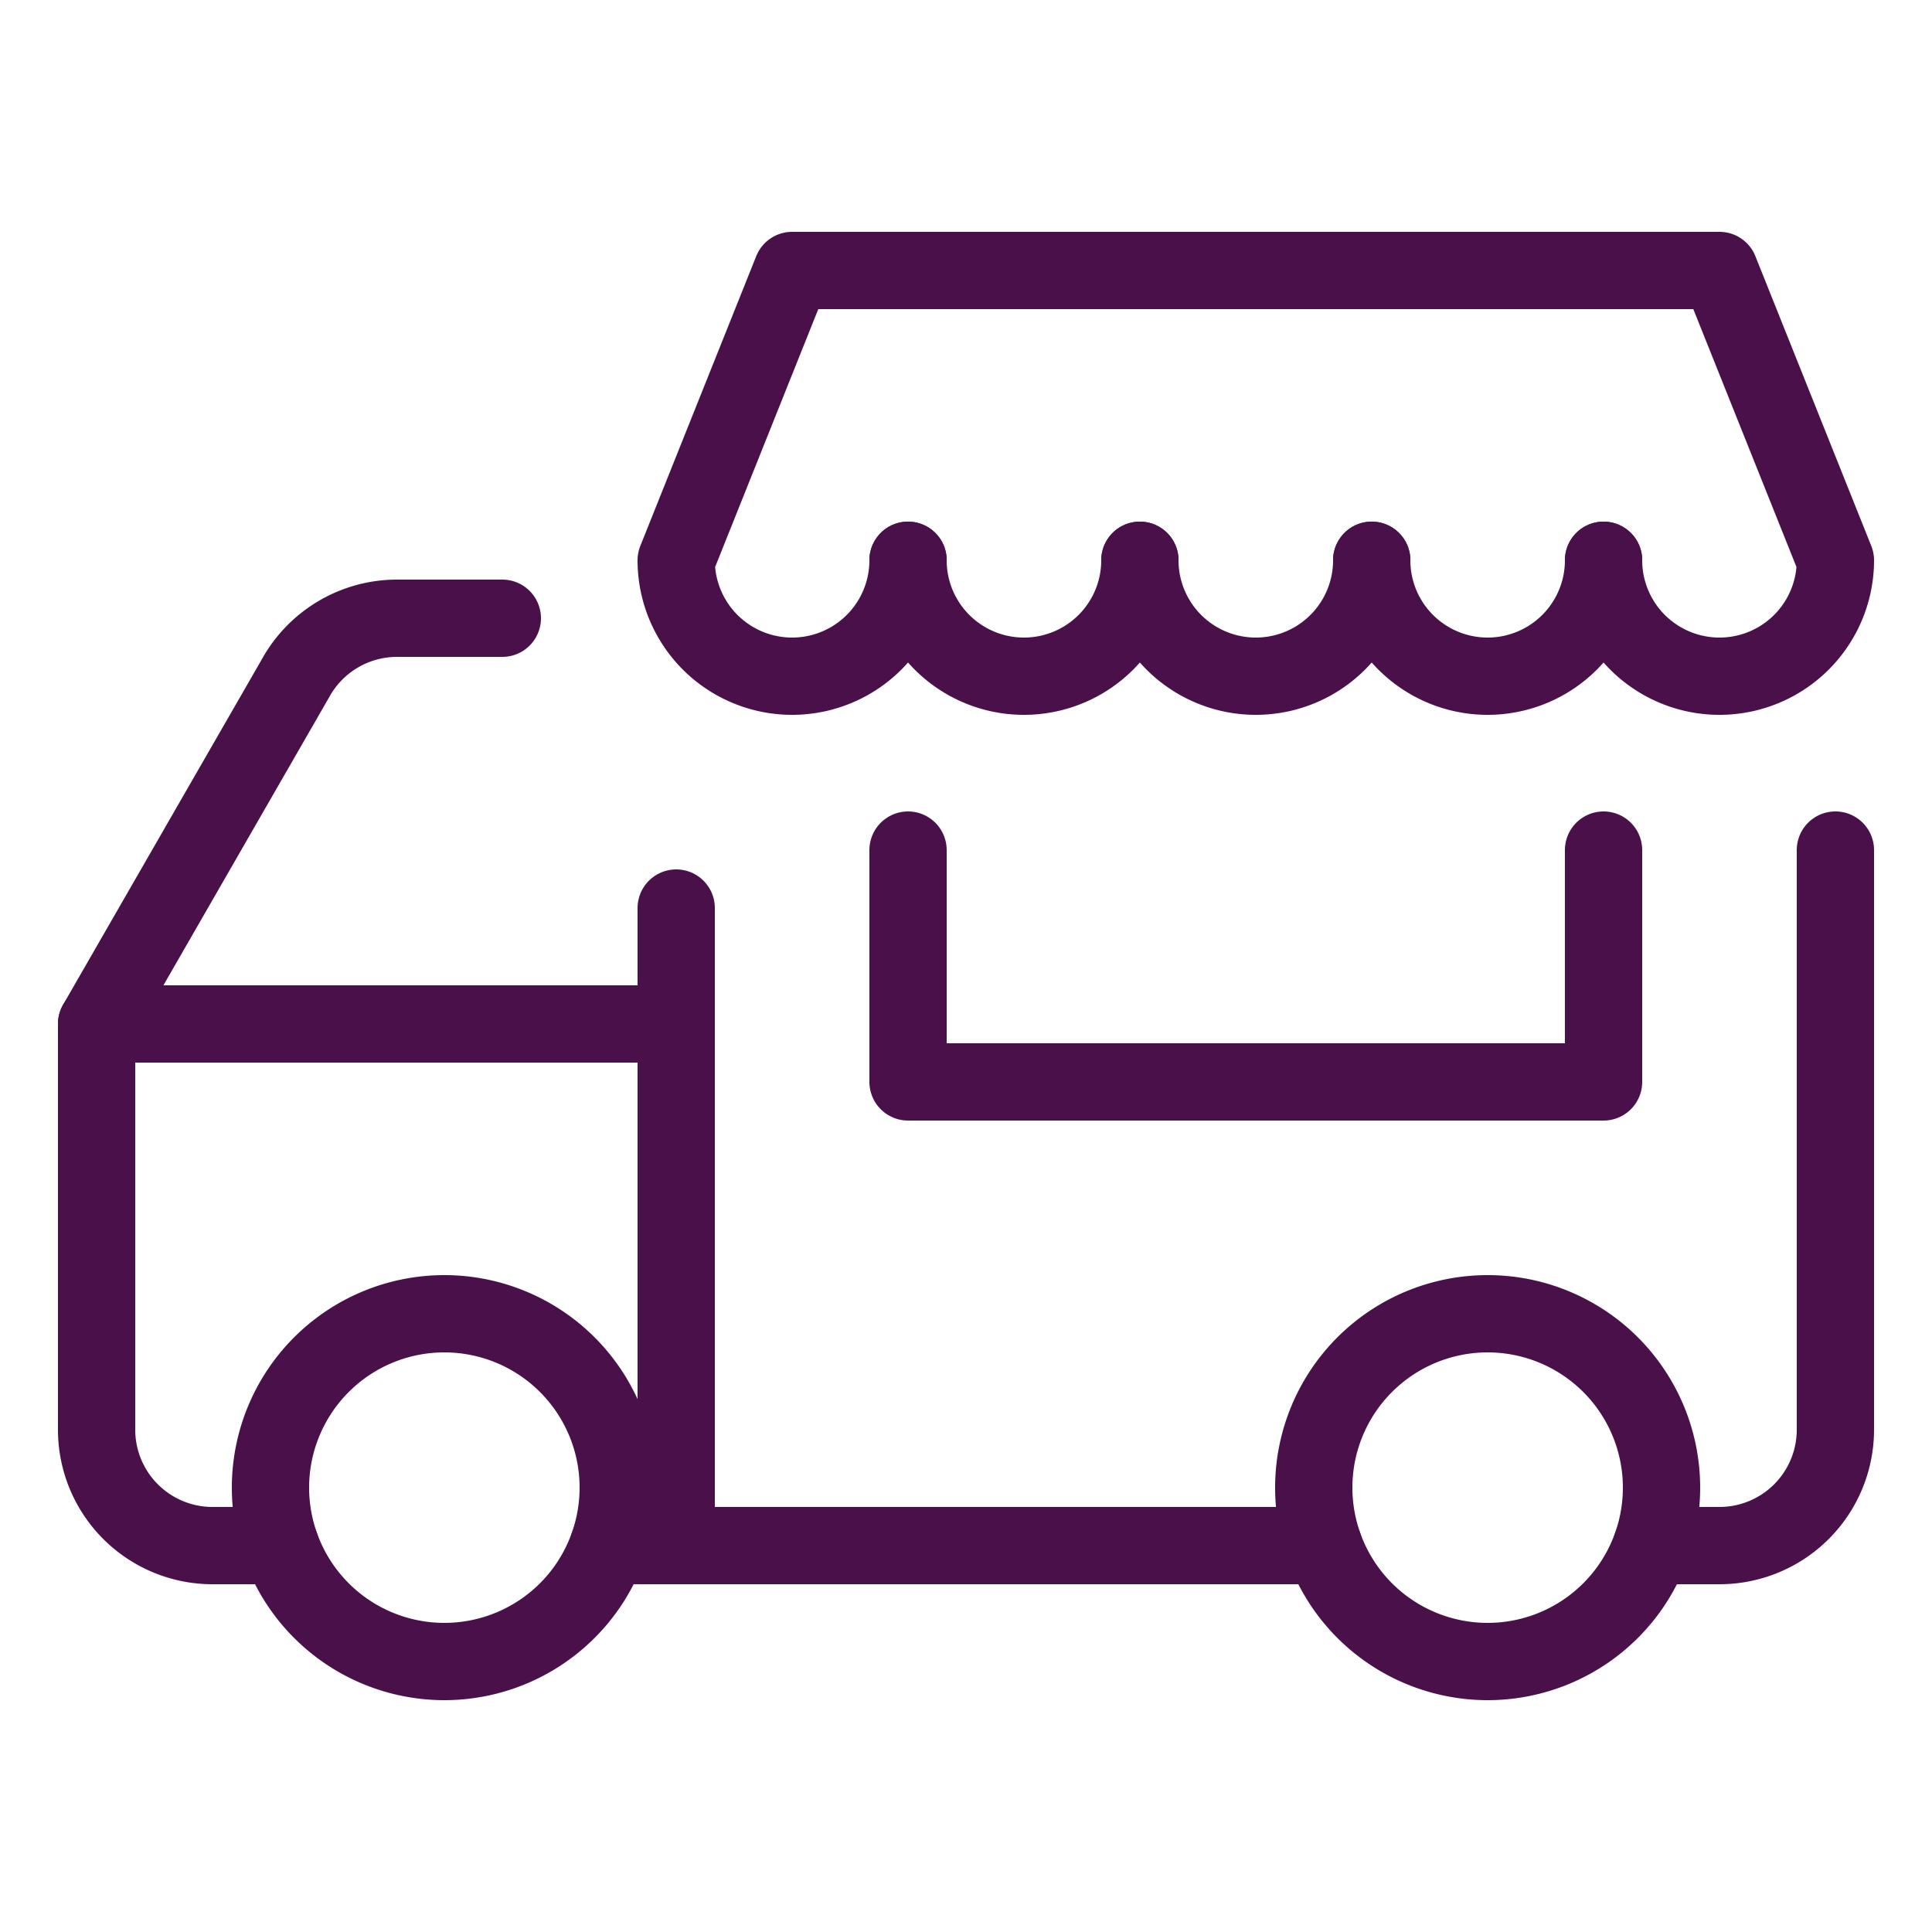
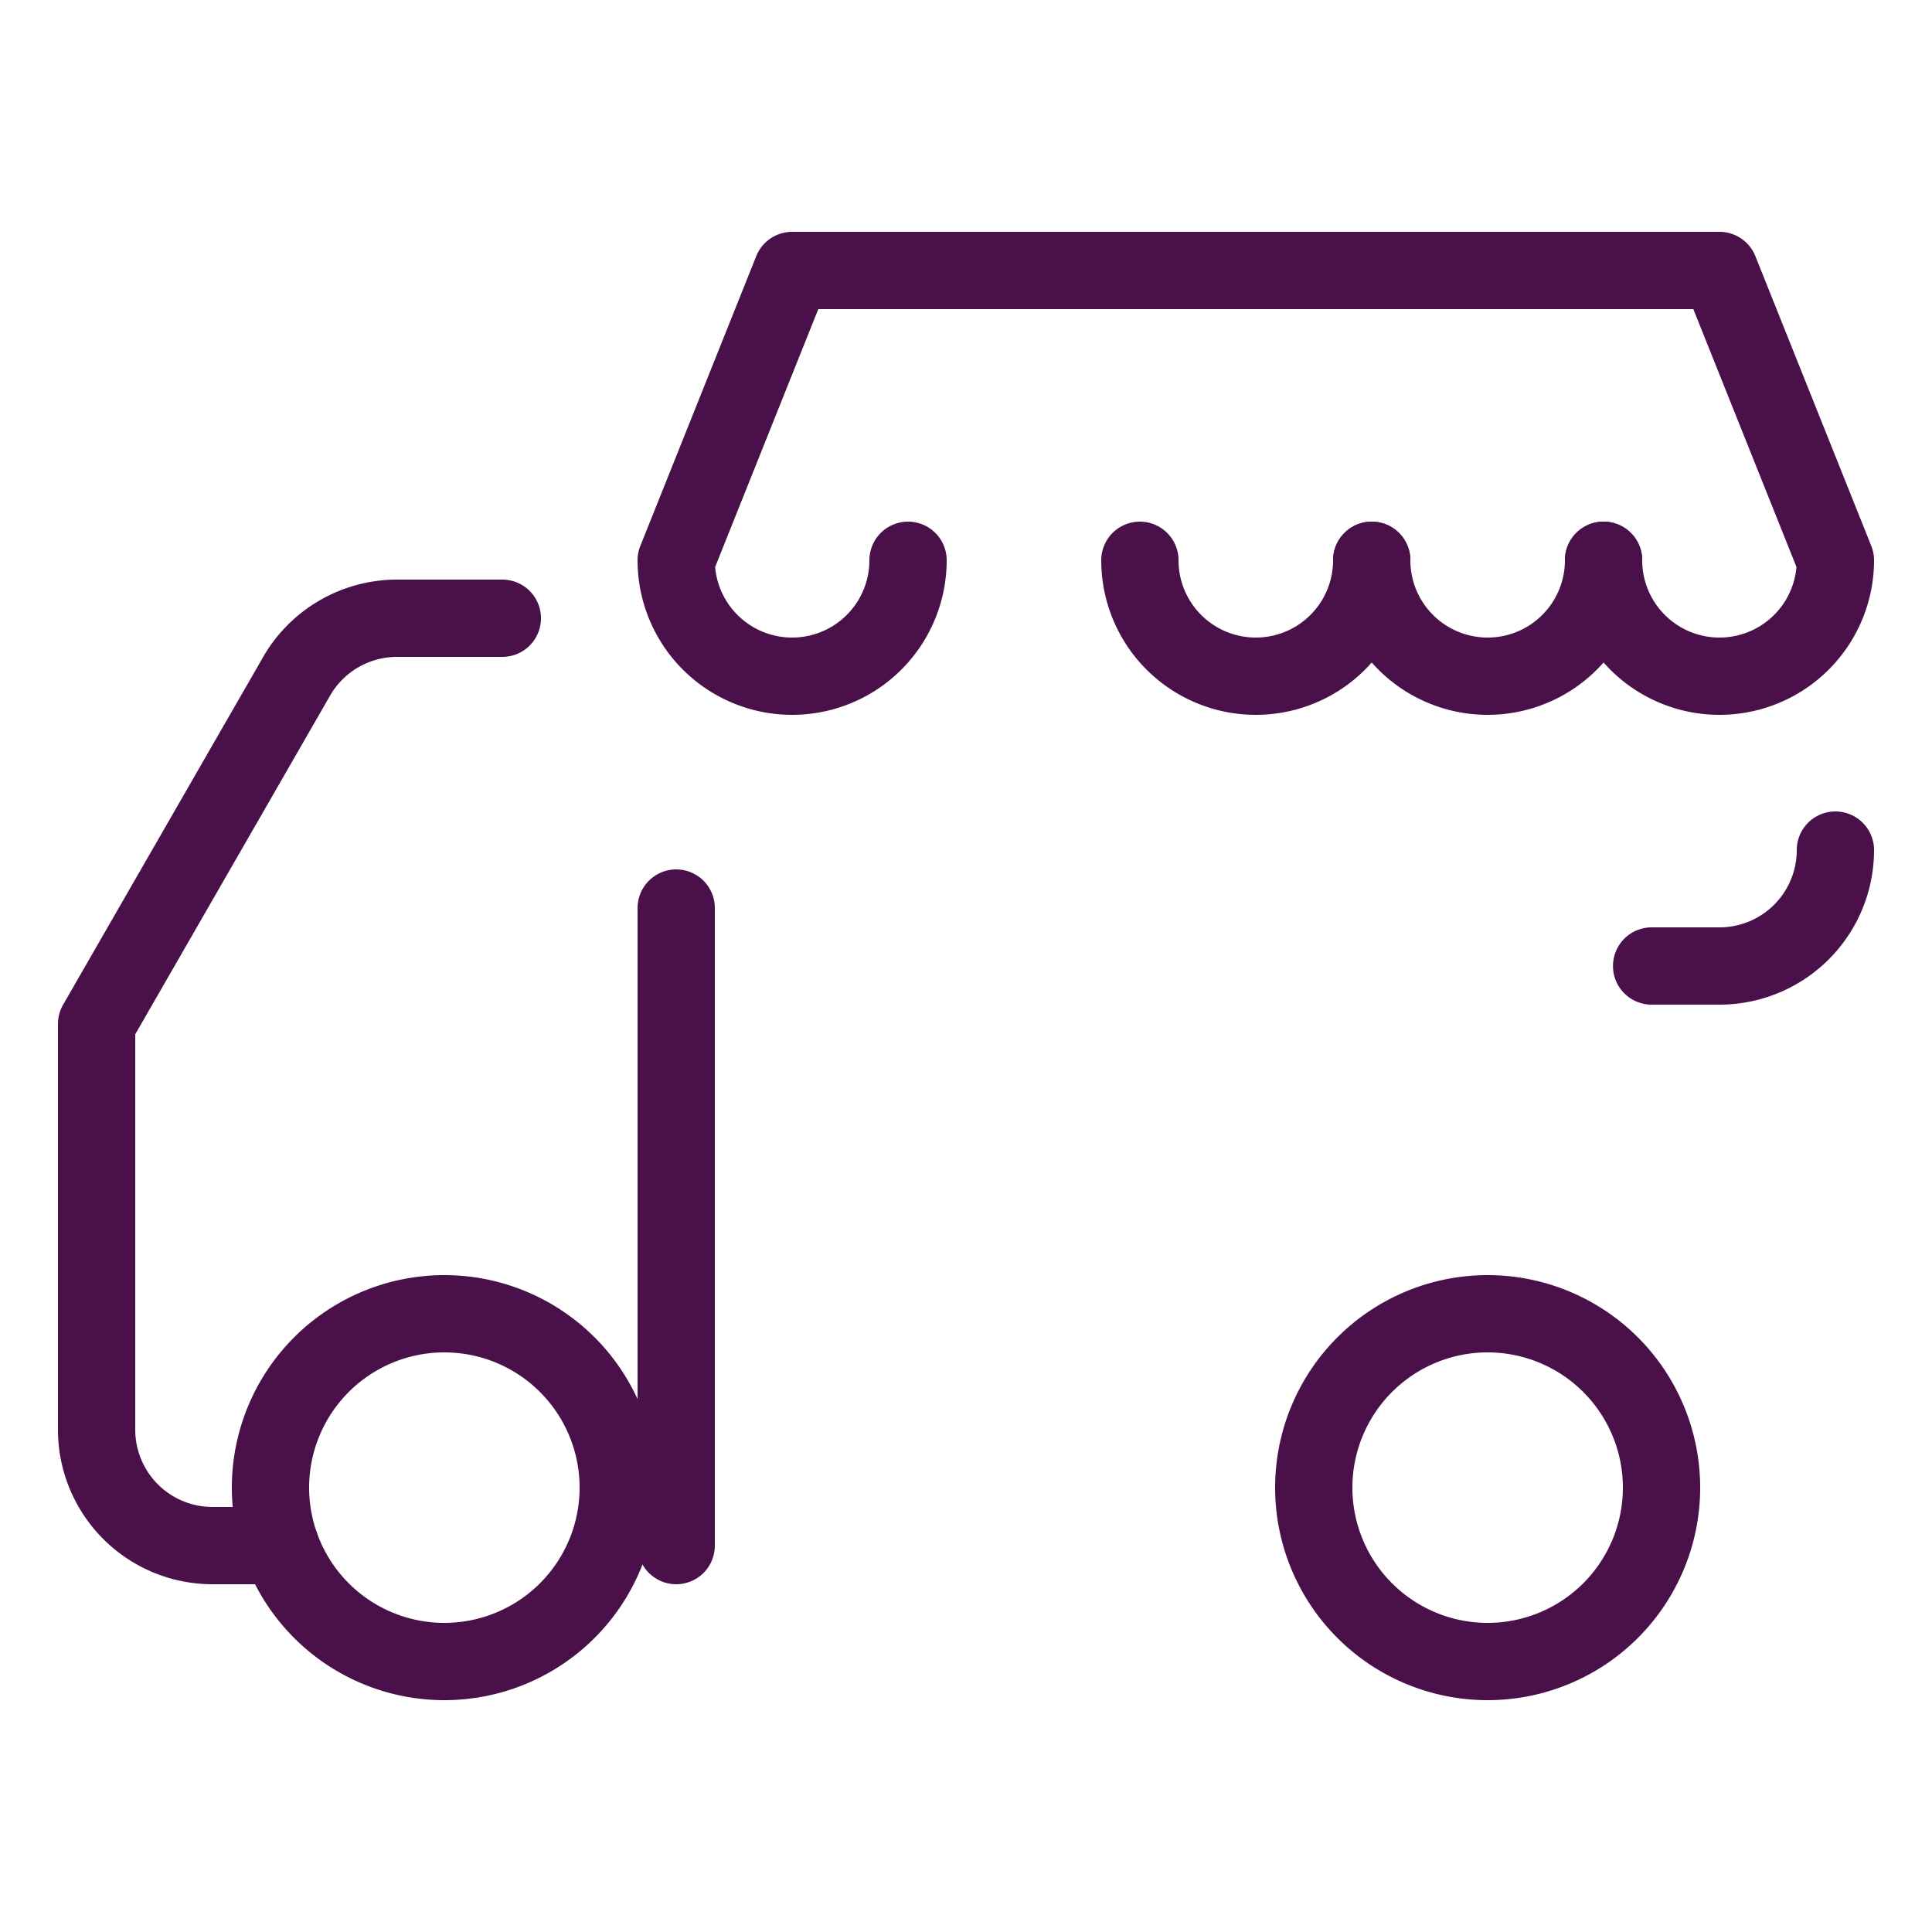
<svg xmlns="http://www.w3.org/2000/svg" viewBox="-1 -1 50 50" id="Restaurant-Food-Truck--Streamline-Ultimate" height="50" width="50">
  <desc>
    Restaurant Food Truck Streamline Icon: https://streamlinehq.com
  </desc>
  <path d="M6 37.5a4.5 4.5 0 1 0 9 0 4.5 4.5 0 1 0 -9 0Z" fill="none" stroke="#4a104a" stroke-linecap="round" stroke-linejoin="round" stroke-width="2" />
  <path d="M33 37.5a4.5 4.5 0 1 0 9 0 4.5 4.5 0 1 0 -9 0Z" fill="none" stroke="#4a104a" stroke-linecap="round" stroke-linejoin="round" stroke-width="2" />
-   <path d="M46.5 21V36a3 3 0 0 1 -3 3h-1.756" fill="none" stroke="#4a104a" stroke-linecap="round" stroke-linejoin="round" stroke-width="2" />
-   <path d="m33.256 39 -18.512 0" fill="none" stroke="#4a104a" stroke-linecap="round" stroke-linejoin="round" stroke-width="2" />
+   <path d="M46.5 21a3 3 0 0 1 -3 3h-1.756" fill="none" stroke="#4a104a" stroke-linecap="round" stroke-linejoin="round" stroke-width="2" />
  <path d="M6.256 39H4.5A3 3 0 0 1 1.5 36v-10.5l5.146 -8.944A3 3 0 0 1 9.276 15H12" fill="none" stroke="#4a104a" stroke-linecap="round" stroke-linejoin="round" stroke-width="2" />
  <path d="m16.5 22.5 0 16.5" fill="none" stroke="#4a104a" stroke-linecap="round" stroke-linejoin="round" stroke-width="2" />
-   <path d="m1.5 25.5 15 0" fill="none" stroke="#4a104a" stroke-linecap="round" stroke-linejoin="round" stroke-width="2" />
-   <path d="M28.5 13.5a3 3 0 0 1 -6 0" fill="none" stroke="#4a104a" stroke-linecap="round" stroke-linejoin="round" stroke-width="2" />
  <path d="M34.5 13.5a3 3 0 0 1 -6 0" fill="none" stroke="#4a104a" stroke-linecap="round" stroke-linejoin="round" stroke-width="2" />
  <path d="M40.5 13.5a3 3 0 0 1 -6 0" fill="none" stroke="#4a104a" stroke-linecap="round" stroke-linejoin="round" stroke-width="2" />
  <path d="M40.5 13.5a3 3 0 0 0 6 0L43.5 6h-24l-3 7.5a3 3 0 0 0 6 0" fill="none" stroke="#4a104a" stroke-linecap="round" stroke-linejoin="round" stroke-width="2" />
-   <path d="m40.5 21 0 6 -18 0 0 -6" fill="none" stroke="#4a104a" stroke-linecap="round" stroke-linejoin="round" stroke-width="2" />
</svg>